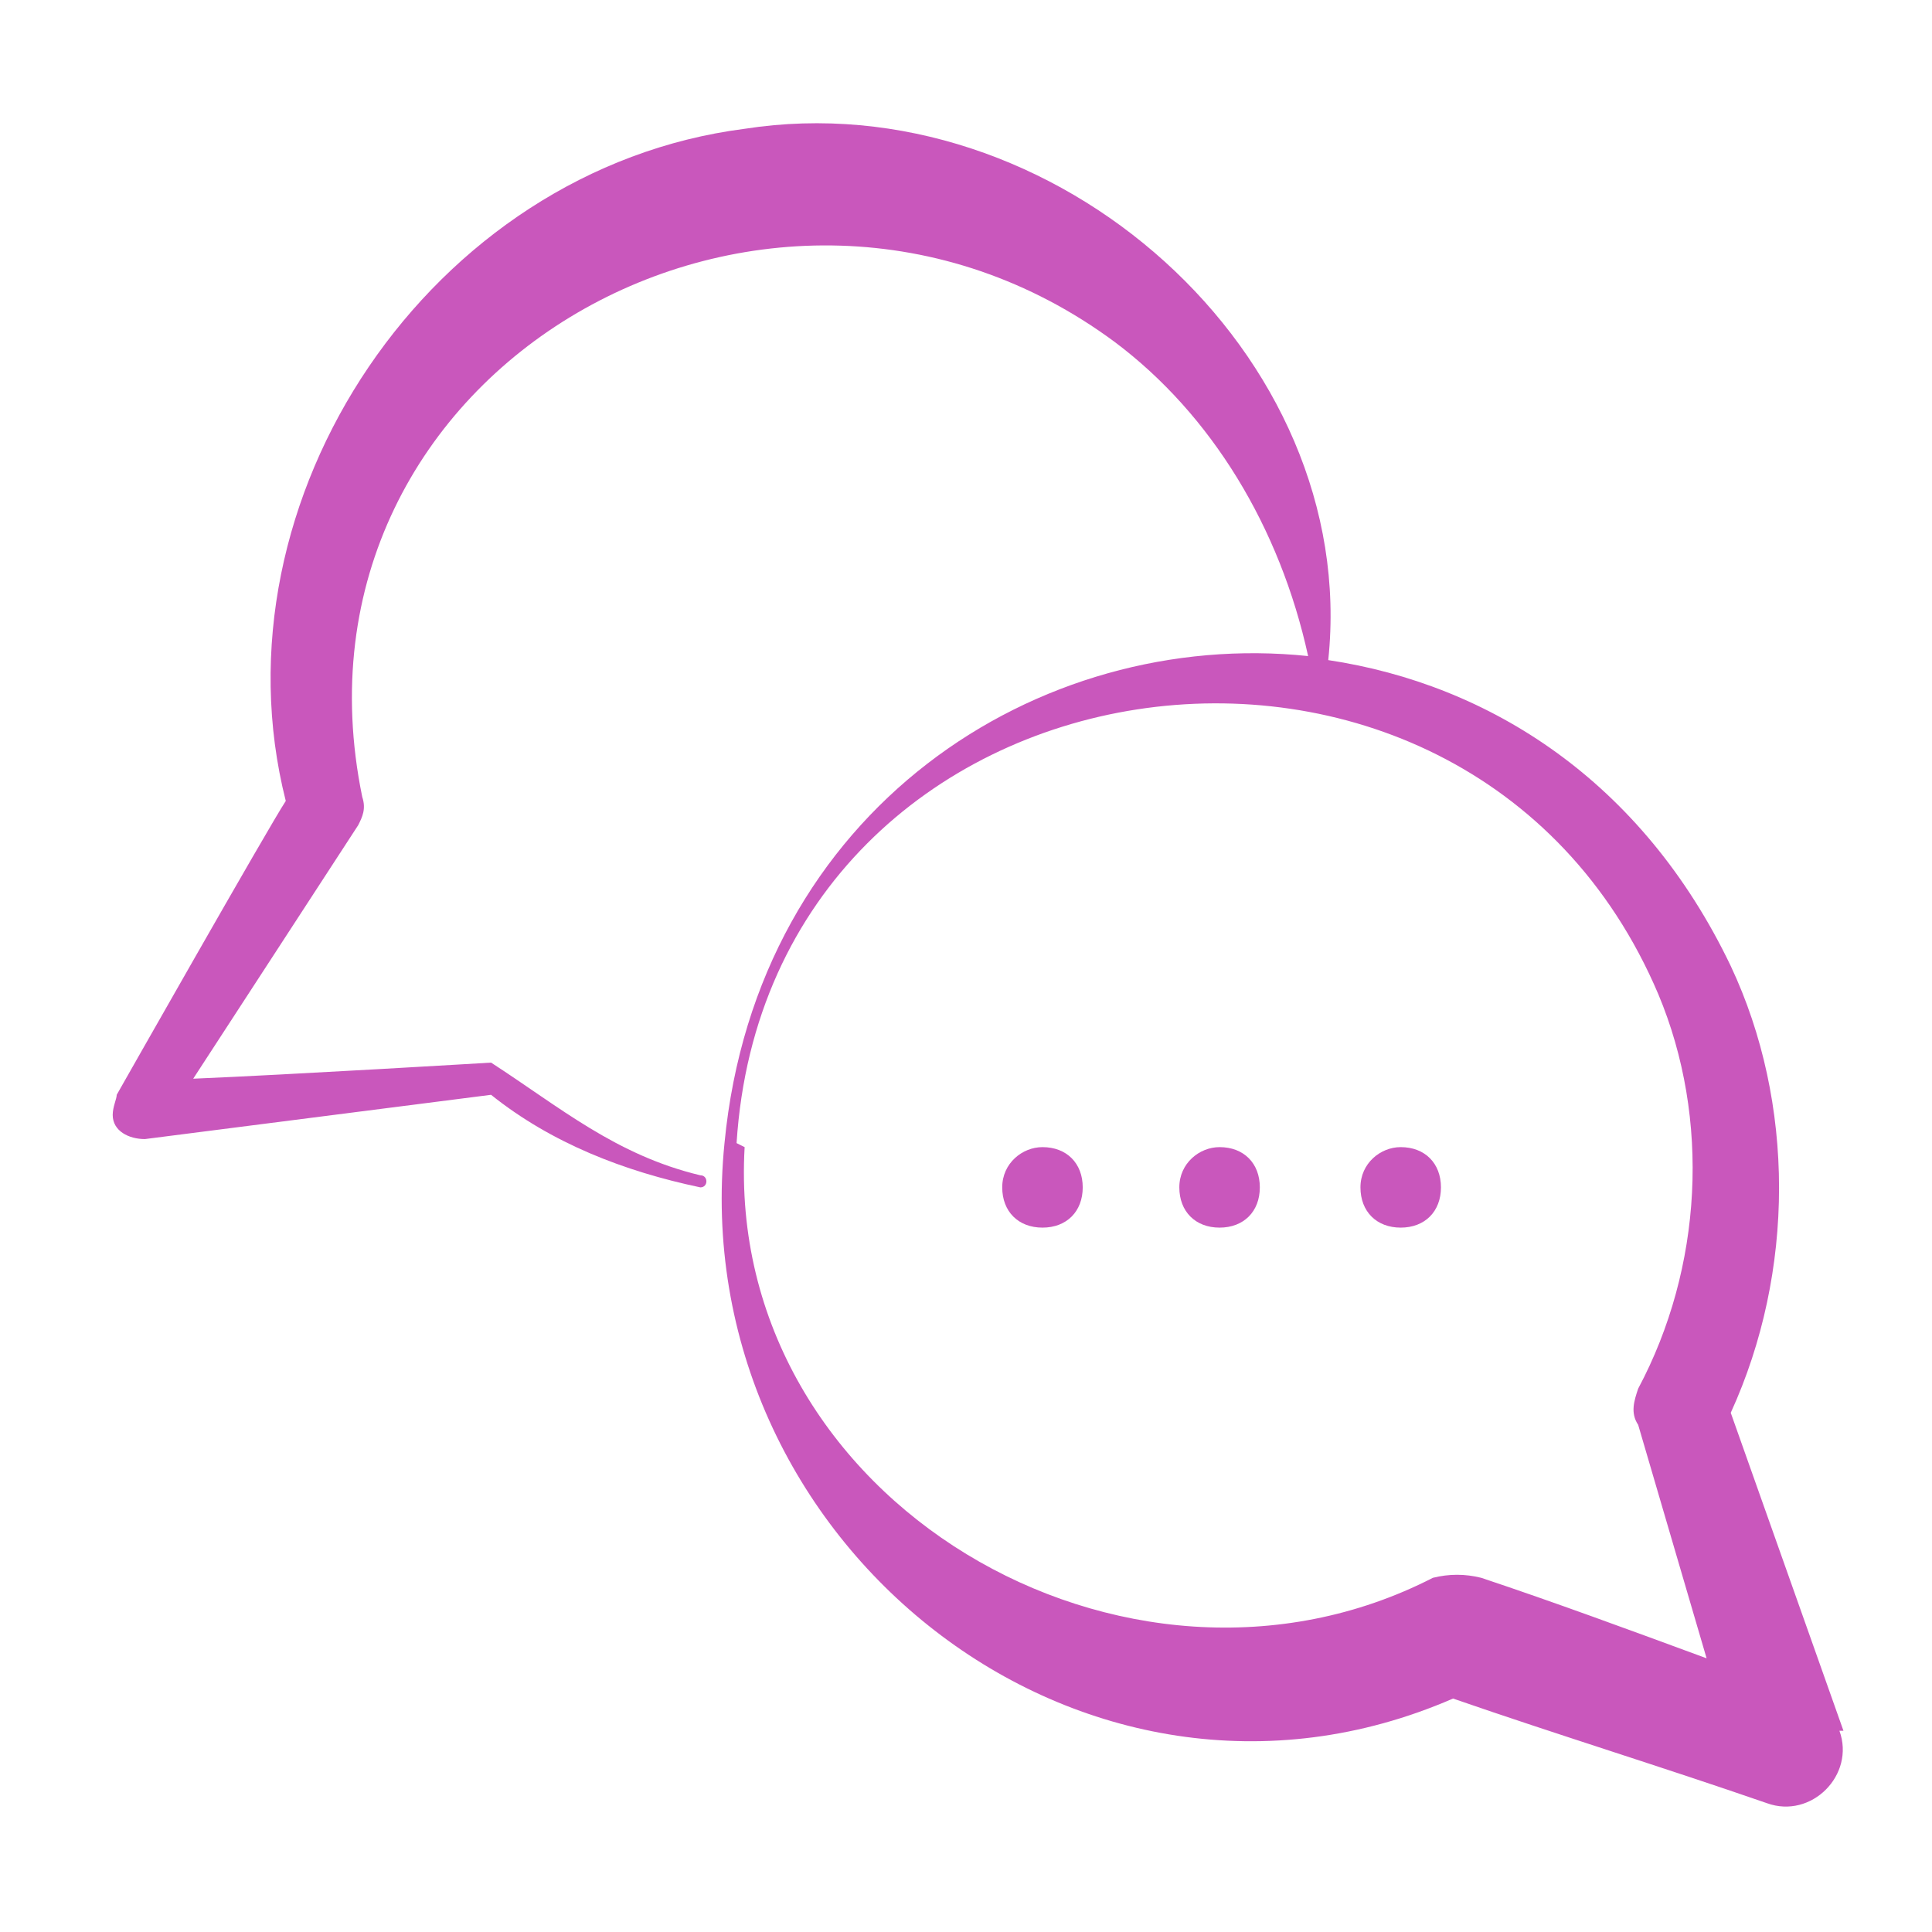
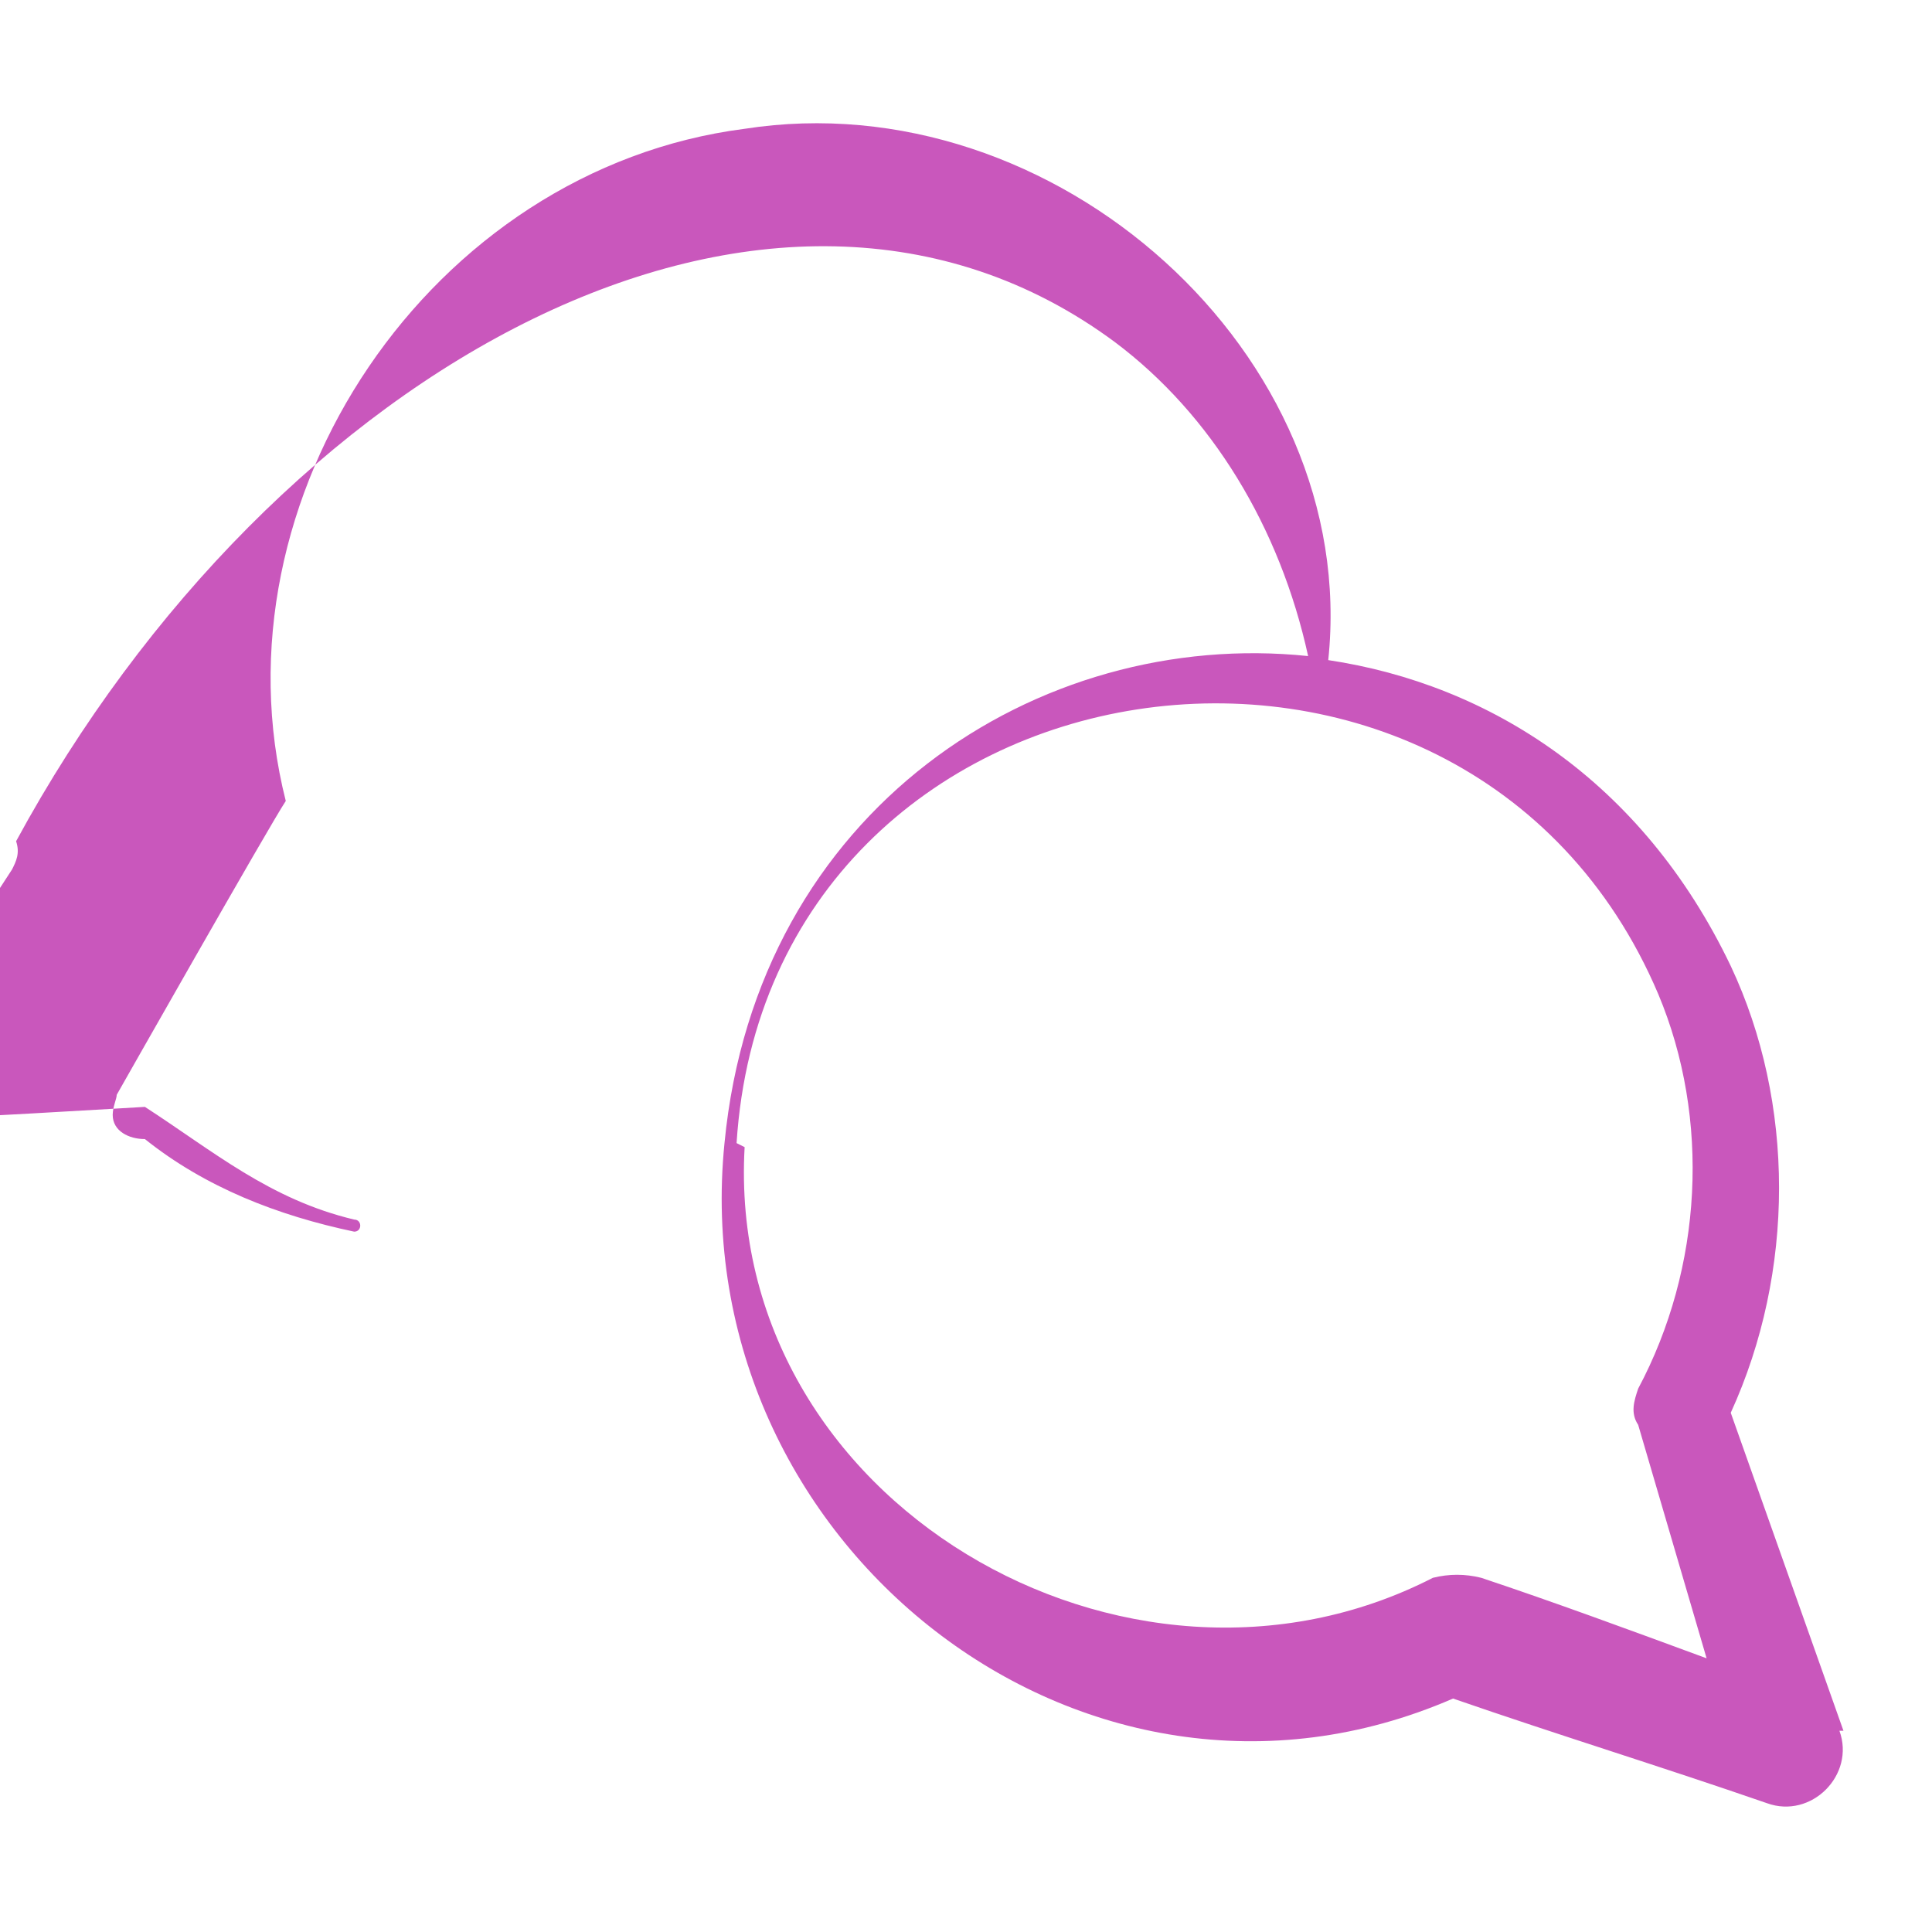
<svg xmlns="http://www.w3.org/2000/svg" viewBox="0 0 48 48">
  <defs>
    <style>.cls-1{fill:#c957bc}</style>
  </defs>
  <g id="Layer_1">
-     <path d="M45.8 43 43 35.1c1.6-3.5 1.6-7.7 0-11.1-2.2-4.6-6-7-10-7.6.8-7.6-6.8-14.4-14.5-13.2-7.8 1-13.3 9.2-11.4 16.7-.4.6-4.2 7.3-4.2 7.3 0 .1-.1.3-.1.5 0 .4.4.6.8.6l8.6-1.1c1.5 1.2 3.3 1.9 5.2 2.3.2 0 .2-.3 0-.3-2.1-.5-3.5-1.7-5.2-2.8 0 0-5 .3-7.4.4l4.1-6.3c.1-.2.2-.4.1-.7C6.8 9.1 19.2 2.2 27.7 8.5c2.4 1.8 4.1 4.6 4.8 7.8-6.7-.7-13.7 3.8-14.5 12.1-1 9.9 8.9 17.8 18.1 13.8 2.6.9 5.2 1.7 7.8 2.6 1.1.4 2.2-.7 1.8-1.8ZM18.3 28.4c.8-12.5 18.1-15 22.9-3.7 1.3 3.1 1.1 6.8-.5 9.8-.1.3-.2.6 0 .9l1.7 5.8c-1.9-.7-3.8-1.4-5.6-2-.4-.1-.8-.1-1.2 0C28 43.1 18 37.3 18.5 28.5Z" class="cls-1" />
-     <path d="M25.9 28.5c-.5 0-1 .4-1 1s.4 1 1 1 1-.4 1-1-.4-1-1-1ZM30.3 28.5c-.5 0-1 .4-1 1s.4 1 1 1 1-.4 1-1-.4-1-1-1ZM34.8 28.5c-.5 0-1 .4-1 1s.4 1 1 1 1-.4 1-1-.4-1-1-1Z" class="cls-1" />
+     <path d="M45.8 43 43 35.1c1.6-3.5 1.6-7.7 0-11.1-2.2-4.6-6-7-10-7.6.8-7.6-6.8-14.4-14.5-13.2-7.8 1-13.3 9.2-11.4 16.7-.4.6-4.2 7.3-4.2 7.3 0 .1-.1.3-.1.5 0 .4.4.6.8.6c1.5 1.2 3.3 1.9 5.2 2.3.2 0 .2-.3 0-.3-2.1-.5-3.5-1.7-5.2-2.8 0 0-5 .3-7.4.4l4.1-6.3c.1-.2.2-.4.1-.7C6.8 9.1 19.2 2.2 27.7 8.5c2.4 1.8 4.1 4.6 4.8 7.8-6.7-.7-13.7 3.8-14.5 12.1-1 9.9 8.9 17.8 18.1 13.8 2.6.9 5.2 1.7 7.8 2.6 1.1.4 2.2-.7 1.8-1.8ZM18.3 28.4c.8-12.5 18.1-15 22.9-3.7 1.3 3.1 1.1 6.8-.5 9.8-.1.3-.2.6 0 .9l1.7 5.8c-1.9-.7-3.8-1.4-5.6-2-.4-.1-.8-.1-1.2 0C28 43.1 18 37.3 18.5 28.5Z" class="cls-1" />
  </g>
</svg>